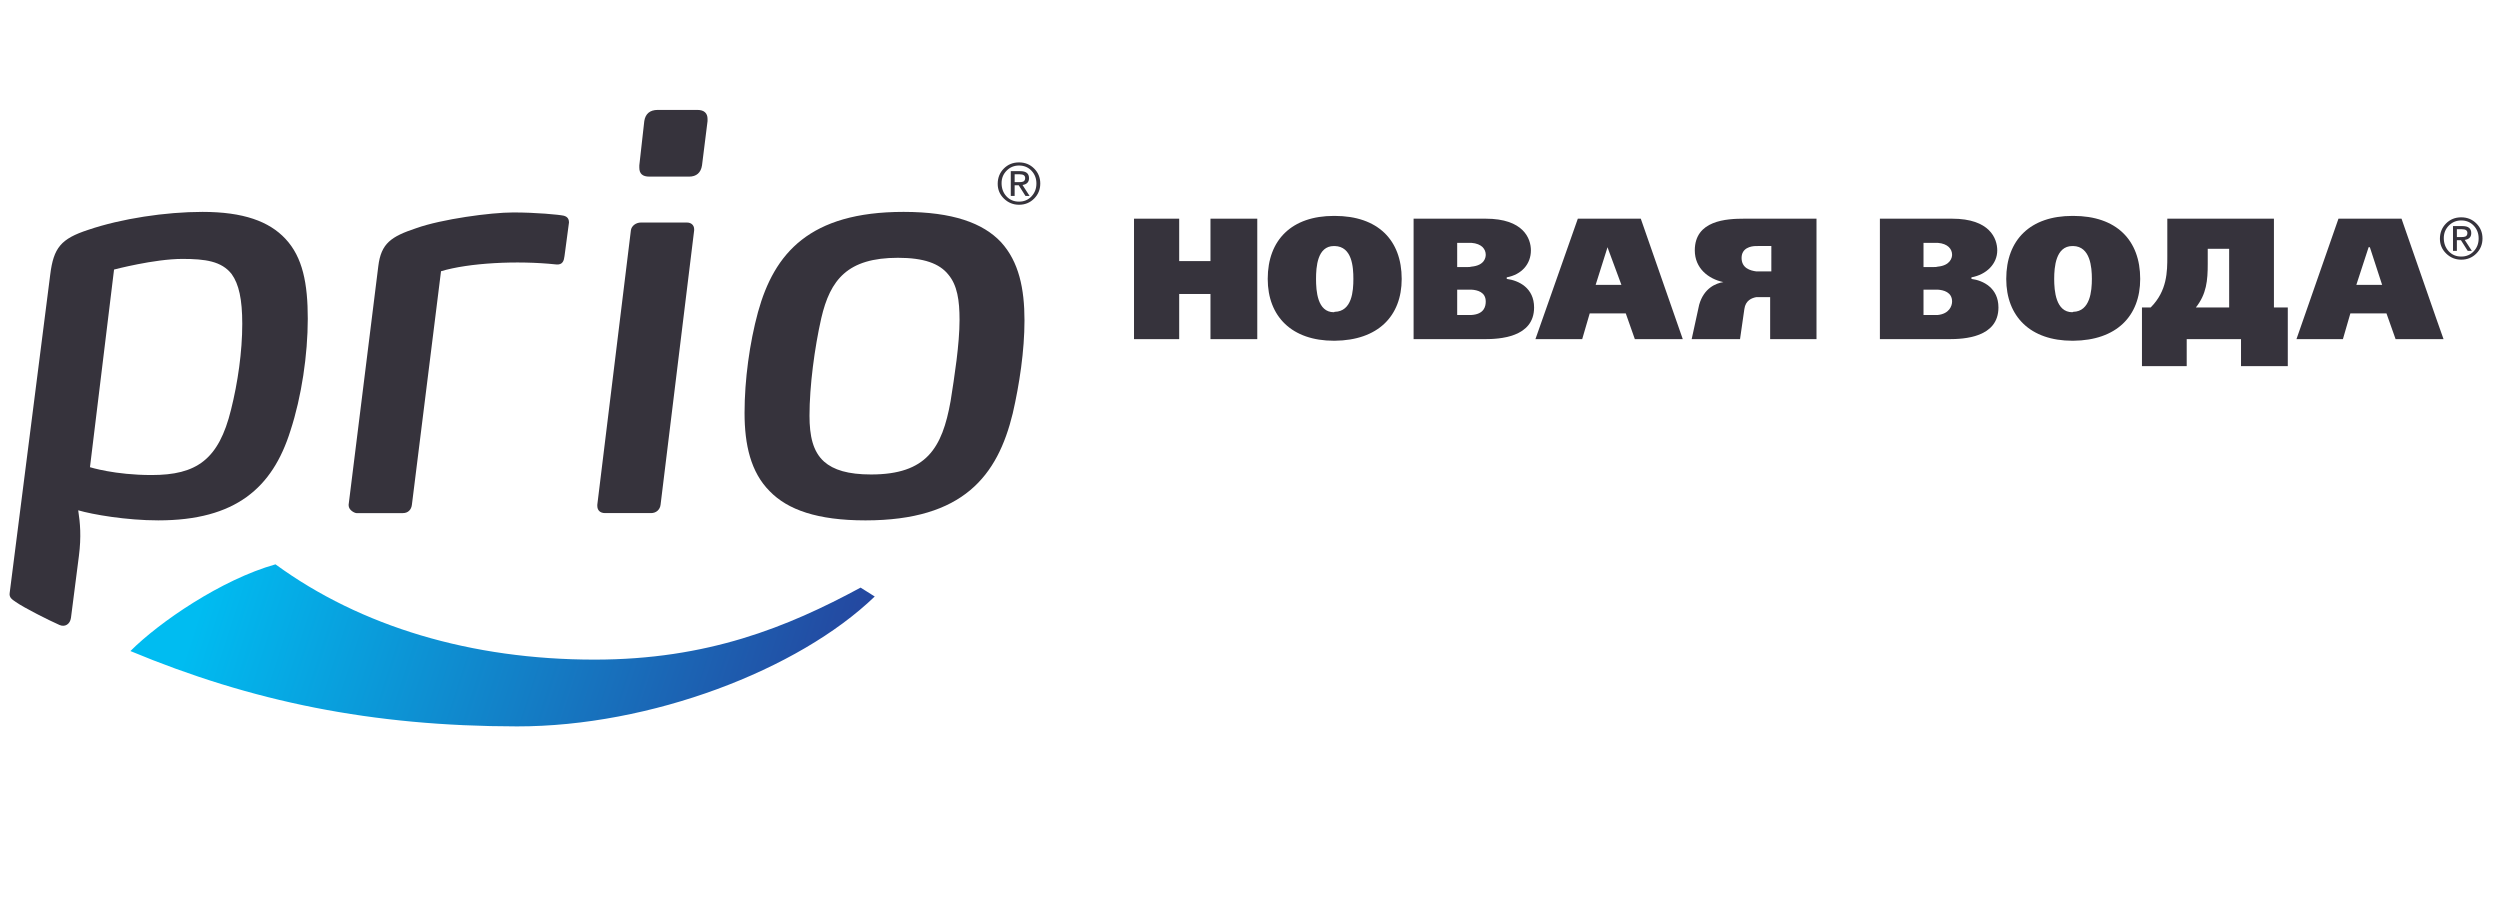
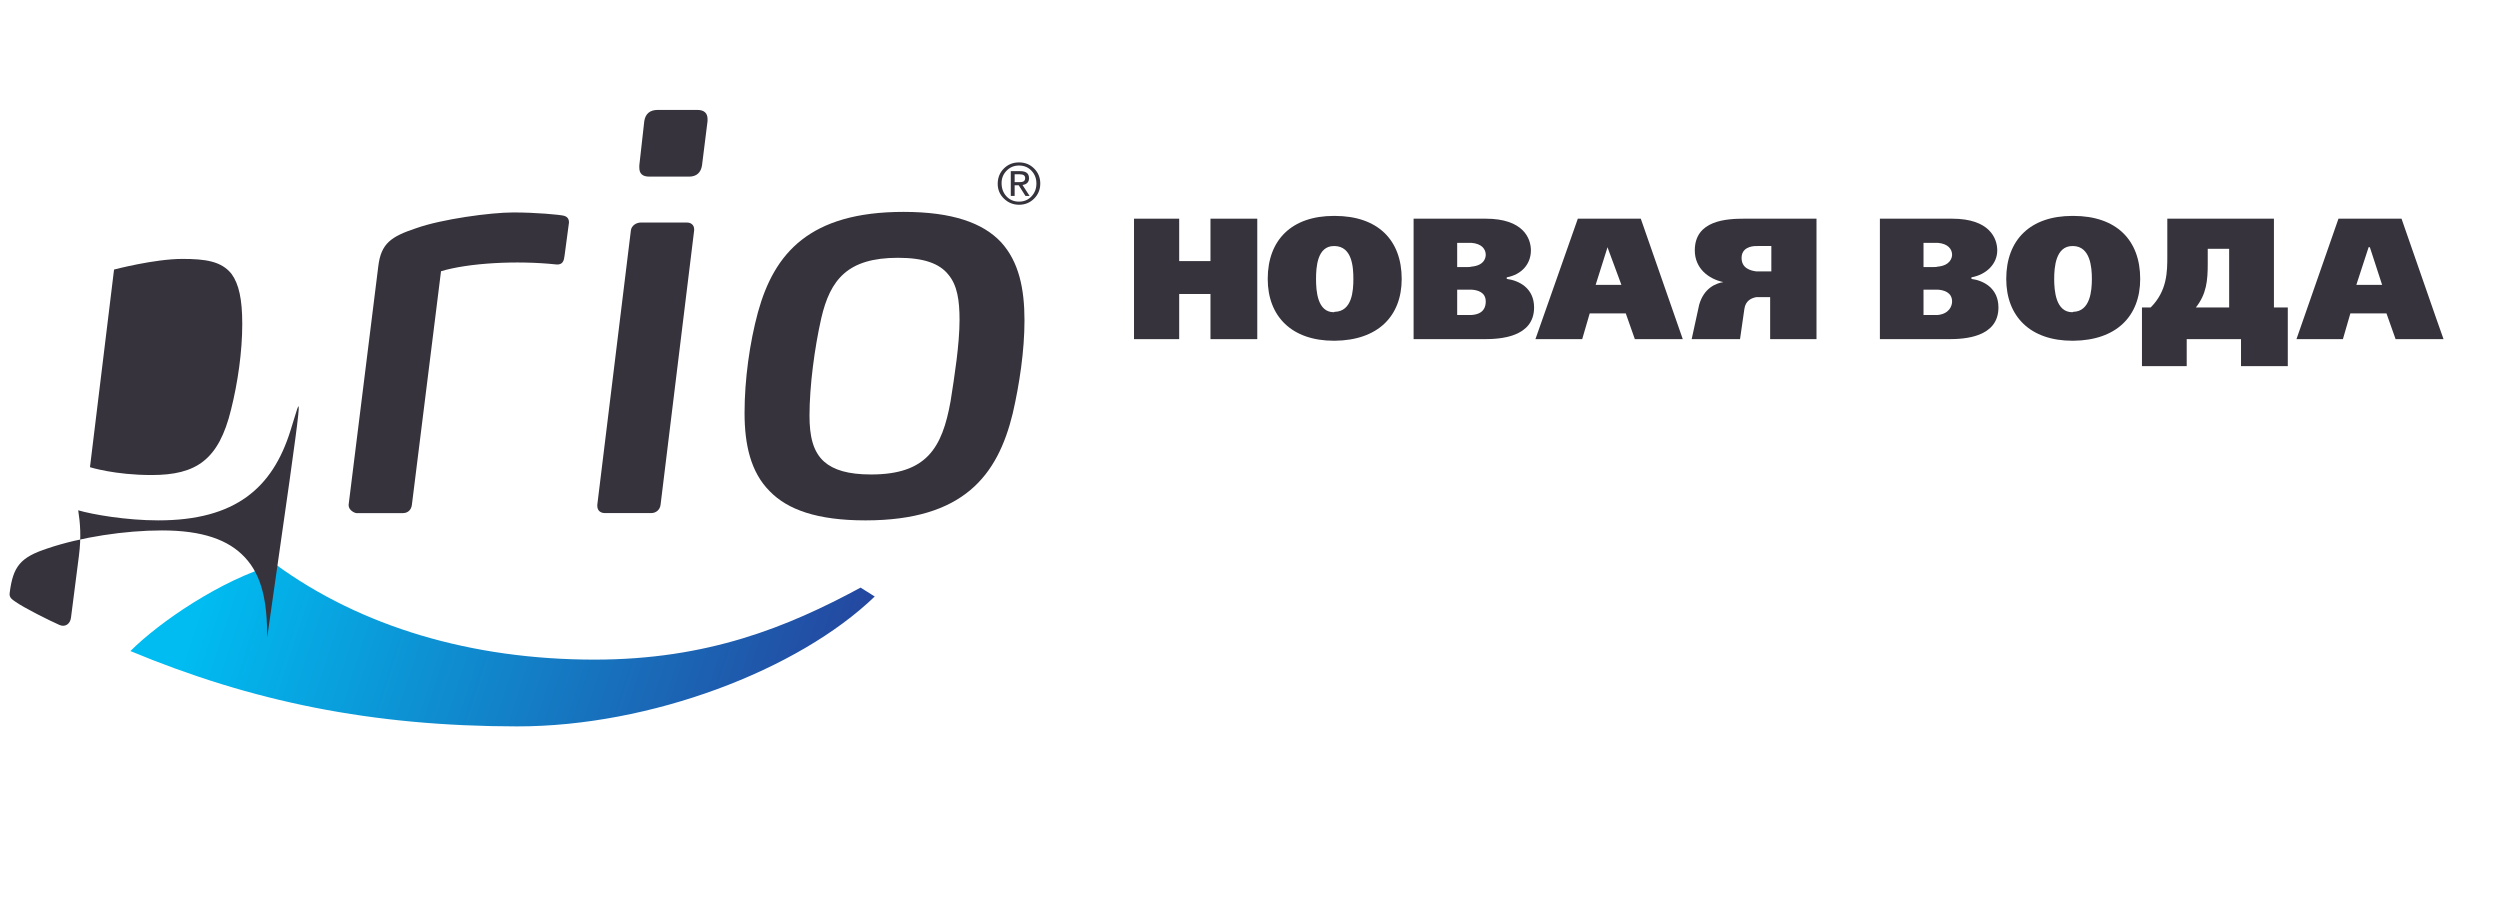
<svg xmlns="http://www.w3.org/2000/svg" id="Layer_1" x="0px" y="0px" width="522.9px" height="189px" viewBox="0 -9.466 522.9 189" xml:space="preserve">
  <g>
    <linearGradient id="SVGID_1_" gradientUnits="userSpaceOnUse" x1="53.365" y1="797.873" x2="198.495" y2="839.694" gradientTransform="matrix(1 0.014 -0.013 0.931 2.962 -638.837)">
      <stop offset="0" style="stop-color:#00BCF1" />
      <stop offset="1" style="stop-color:#293895" />
    </linearGradient>
    <path fill="url(#SVGID_1_)" d="M27.276,126.709c6.061-6.062,19.034-14.944,30.343-18.139c17.882,13.054,41.005,19.93,66.729,19.93 c23.641,0,40.337-6.787,55.654-15.062l2.957,1.861c-16.005,15.42-46.948,27.195-74.818,27.168 C77.764,142.439,52.696,137.297,27.276,126.709z" />
    <g>
      <g>
-         <path fill="#36333c" d="M60.743,80.639c-3.747,11.944-11.479,18.737-27.639,18.737c-6.674,0-13.739-1.225-16.745-2.107 c0.408,2.617,0.664,5.499,0.146,9.533c-0.518,4.033-1.662,12.959-1.662,12.959c-0.182,1.335-1.265,1.996-2.396,1.494 c-2.243-0.991-7.307-3.53-9.146-4.809c-0.793-0.551-1.406-0.92-1.282-1.855c0.017-0.114,8.487-66.625,8.487-66.625 c0.703-5.619,2.227-7.494,7.965-9.366c6.908-2.344,16.159-3.748,23.89-3.748c8.55,0,13.936,1.99,17.33,5.621 c3.631,3.863,4.684,9.368,4.684,16.745C64.371,64.713,63.084,73.497,60.743,80.639z M48.448,47.851 c-2.109-2.693-5.506-3.163-10.308-3.163c-5.856,0-14.287,2.226-14.287,2.226l-5.035,41.338c0,0,5.152,1.64,12.884,1.64 c9.367,0,14.052-3.162,16.627-13.7c1.405-5.622,2.342-12.063,2.342-17.917C50.67,53.121,49.966,49.959,48.448,47.851z" />
+         <path fill="#36333c" d="M60.743,80.639c-3.747,11.944-11.479,18.737-27.639,18.737c-6.674,0-13.739-1.225-16.745-2.107 c0.408,2.617,0.664,5.499,0.146,9.533c-0.518,4.033-1.662,12.959-1.662,12.959c-0.182,1.335-1.265,1.996-2.396,1.494 c-2.243-0.991-7.307-3.53-9.146-4.809c-0.793-0.551-1.406-0.92-1.282-1.855c0.703-5.619,2.227-7.494,7.965-9.366c6.908-2.344,16.159-3.748,23.89-3.748c8.55,0,13.936,1.99,17.33,5.621 c3.631,3.863,4.684,9.368,4.684,16.745C64.371,64.713,63.084,73.497,60.743,80.639z M48.448,47.851 c-2.109-2.693-5.506-3.163-10.308-3.163c-5.856,0-14.287,2.226-14.287,2.226l-5.035,41.338c0,0,5.152,1.64,12.884,1.64 c9.367,0,14.052-3.162,16.627-13.7c1.405-5.622,2.342-12.063,2.342-17.917C50.67,53.121,49.966,49.959,48.448,47.851z" />
        <path fill="#36333c" d="M118.073,44.088c-0.117,0.936-0.358,1.904-1.757,1.756c-8.183-0.869-18.29-0.322-24.073,1.422 l-6.09,48.833c-0.115,1.053-0.819,1.756-1.875,1.756H74.56c-0.353,0-1.641-0.585-1.641-1.639v-0.117l6.205-49.888 c0.586-4.8,2.693-6.206,7.966-7.963c5.269-1.874,15.5-3.279,20.259-3.279c4.755,0,9.554,0.452,10.604,0.688 c0.354,0.116,1.056,0.35,1.056,1.404C119.01,37.177,118.073,44.088,118.073,44.088z" />
        <path fill="#36333c" d="M138.166,96.098c-0.116,1.053-0.938,1.756-1.991,1.756h-9.604c-1.055,0-1.638-0.585-1.638-1.521v-0.233 l7.024-57.382c0.118-0.936,1.055-1.64,2.107-1.64h9.604c0.938,0,1.521,0.585,1.521,1.405v0.234L138.166,96.098z M146.831,25.132 c-0.233,1.523-1.171,2.344-2.691,2.344h-8.313c-1.405,0-2.108-0.585-2.108-1.875v-0.469l1.039-9.266 c0.232-1.523,1.17-2.342,2.811-2.342h8.312c1.408,0,2.109,0.702,2.109,1.874v0.469L146.831,25.132z" />
        <path fill="#36333c" d="M211.823,77.009c-3.161,12.999-10.306,22.368-30.797,22.368c-10.071,0-16.277-2.227-20.025-6.092 c-3.979-3.979-5.27-9.719-5.27-16.393c0-6.91,1.056-14.638,2.811-21.079c3.396-12.296,10.773-20.961,30.446-20.961 c10.307,0,16.63,2.343,20.378,6.323c3.745,4.099,4.915,9.72,4.915,16.395C214.281,63.894,213.226,70.921,211.823,77.009z M198.356,47.968c-1.872-2.342-5.153-3.513-10.538-3.513c-10.54,0-14.171,4.567-16.044,12.646 c-1.404,6.208-2.459,14.17-2.459,20.378c0,4.215,0.702,7.493,3.044,9.602c1.991,1.757,5.034,2.693,9.837,2.693 c11.594,0,14.874-5.504,16.63-15.341c0.816-5.152,1.873-11.944,1.873-16.98C200.698,53.355,200.227,50.193,198.356,47.968z" />
      </g>
      <path fill="#36333c" d="M208.679,28.989c0-1.271,0.426-2.338,1.278-3.197c0.851-0.859,1.913-1.291,3.187-1.291 c1.246,0,2.297,0.426,3.153,1.278c0.858,0.852,1.287,1.898,1.287,3.141c0,1.245-0.429,2.297-1.287,3.154 c-0.856,0.859-1.907,1.287-3.153,1.287c-1.221,0-2.269-0.425-3.146-1.275C209.119,31.237,208.679,30.204,208.679,28.989z M209.49,28.833c0,1.095,0.331,2.009,0.996,2.741c0.688,0.756,1.575,1.134,2.657,1.134c1.052,0,1.922-0.371,2.615-1.11 c0.678-0.727,1.018-1.618,1.018-2.679c0-1.057-0.34-1.944-1.018-2.666c-0.693-0.732-1.563-1.099-2.615-1.099 c-1.022,0-1.89,0.356-2.595,1.07C209.843,26.938,209.49,27.808,209.49,28.833z M211.415,31.51v-5.176h2.002 c1.21,0,1.814,0.49,1.814,1.47c0,0.812-0.454,1.287-1.365,1.422l1.48,2.284h-0.862l-1.409-2.227h-0.852v2.227H211.415z M212.224,26.989v1.646h0.838c0.438,0,0.751-0.038,0.933-0.114c0.285-0.124,0.428-0.37,0.428-0.74 c0-0.528-0.377-0.792-1.133-0.792L212.224,26.989L212.224,26.989z" />
    </g>
    <g>
      <g>
        <path fill="#36333c" d="M315.15,48.872v-0.33c3.15-0.576,5.054-2.82,5.054-5.635c0-2.491-1.569-6.633-9.444-6.633h-2.989h-12.104 v25.195h12.104h2.736c3.071,0,10.362-0.326,10.362-6.626C320.868,50.781,317.714,49.205,315.15,48.872z M307.768,56.417 c-0.17,0-0.251,0-0.41,0h-2.574v-5.299h2.241c0.167,0,0.412,0,0.743,0c1.241,0.077,2.989,0.495,2.989,2.481 C310.758,54.514,310.505,56.248,307.768,56.417z M307.768,46.305c-0.251,0.083-0.499,0.083-0.743,0.083h-2.241V41.33h2.574 c0.159,0,0.24,0,0.41,0c2.16,0.169,2.989,1.328,2.989,2.487C310.758,44.398,310.505,46.055,307.768,46.305z" />
        <polygon fill="#36333c" points="253.183,45.144 246.639,45.144 246.639,36.273 237.191,36.273 237.191,61.469 246.639,61.469 246.639,52.023 253.183,52.023 253.183,61.469 262.971,61.469 262.971,36.273 253.183,36.273 " />
        <path fill="#36333c" d="M279.162,35.693h-0.159c-8.782,0-13.845,4.974-13.845,13.179c0,7.881,5.062,12.933,13.845,12.933h0.159 c9.044-0.082,14.017-5.138,14.017-12.933C293.177,40.75,288.206,35.693,279.162,35.693z M279.162,55.758l-0.159,0.083 c-3.479,0-3.74-4.48-3.74-6.969c0-2.483,0.264-6.877,3.74-6.877c0.079,0,0.079,0,0.159,0c3.651,0.085,3.91,4.394,3.91,6.877 C283.073,51.359,282.814,55.673,279.162,55.758z" />
        <path fill="#36333c" d="M412.349,48.872v-0.33c3.152-0.576,5.396-2.82,5.396-5.635c0-2.491-1.57-6.633-9.443-6.633h-2.994 h-12.109v25.195h12.109h2.332c3.133,0,10.354-0.326,10.354-6.626C417.991,50.781,414.847,49.205,412.349,48.872z M405.306,56.417 c-0.156,0-0.34,0-0.494,0h-2.49v-5.299h2.16c0.238,0,0.484,0,0.824,0c1.158,0.077,2.994,0.495,2.994,2.481 C408.301,54.514,407.706,56.168,405.306,56.417z M405.306,46.305c-0.25,0.083-0.494,0.083-0.824,0.083h-2.16V41.33h2.49 c0.154,0,0.338,0,0.494,0c2.146,0.169,2.994,1.328,2.994,2.487C408.301,44.398,407.956,46.055,405.306,46.305z" />
        <path fill="#36333c" d="M475.616,54.844v-18.57h-12.854h-9.447v7.875c0,3.151,0,7.212-3.48,10.695h-1.822v12.269h9.359v-5.643 h5.393h5.965v5.643h9.785v-5.643v-6.626H475.616z M466.252,54.844h-3.488h-3.477c2.232-2.819,2.484-5.639,2.484-9.122v-3.149 h0.99h3.487L466.252,54.844L466.252,54.844z" />
        <path fill="#36333c" d="M433.644,35.693h-0.178c-8.781,0-13.84,4.974-13.84,13.179c0,7.881,5.059,12.933,13.84,12.933h0.178 c9.031-0.082,14-5.138,14-12.933C447.644,40.75,442.676,35.693,433.644,35.693z M433.644,55.758l-0.178,0.083 c-3.482,0-3.812-4.48-3.812-6.969c0-2.483,0.328-6.877,3.812-6.877c0,0,0.086,0,0.178,0c3.549,0.085,3.893,4.394,3.893,6.877 C437.536,51.359,437.193,55.673,433.644,55.758z" />
        <path fill="#36333c" d="M364.851,36.273c-3.729,0-10.367,0.331-10.367,6.633c0,3.729,2.822,5.965,5.971,6.633 c-1.568,0.25-4.057,1.242-5.053,4.724l-1.571,7.207h10.115l0.905-6.296c0.244-1.823,1.572-2.318,2.484-2.488 c0.258,0,0.508,0,0.661,0h2.249v8.784h9.695V36.273h-12.605H364.851z M367.998,41.994h2.495V47.3h-2.156c-0.257,0-0.581,0-1,0 c-1.243-0.166-3.066-0.665-3.066-2.817c0-2.072,1.906-2.488,3.066-2.488C367.594,41.994,367.844,41.994,367.998,41.994z" />
        <path fill="#36333c" d="M502.302,36.273h-6.725h-6.463l-8.786,25.196h9.715l1.559-5.384h3.979h3.574l1.908,5.384h8.449h1.58 l-1.58-4.472L502.302,36.273z M495.579,50.12h-2.729l2.57-7.881h0.158h0.1l2.568,7.881H495.579z" />
        <path fill="#36333c" d="M336.404,36.273h-6.385l-8.869,25.196h9.783l1.571-5.384h3.897h3.646l1.897,5.384h10.025l-8.782-25.196 H336.404z M336.404,50.12h-2.659l2.488-7.881l0.171,0.502l2.732,7.379H336.404z" />
      </g>
-       <path fill="#36333c" d="M510.332,40.477c0-1.272,0.43-2.338,1.279-3.198c0.854-0.86,1.914-1.29,3.188-1.29 c1.244,0,2.297,0.426,3.152,1.278c0.857,0.852,1.287,1.898,1.287,3.141c0,1.245-0.43,2.297-1.287,3.154 c-0.855,0.858-1.908,1.287-3.152,1.287c-1.221,0-2.27-0.426-3.146-1.275C510.775,42.725,510.332,41.692,510.332,40.477z M511.144,40.321c0,1.095,0.334,2.009,1,2.741c0.688,0.756,1.574,1.134,2.656,1.134c1.051,0,1.922-0.37,2.614-1.11 c0.679-0.726,1.019-1.618,1.019-2.678c0-1.057-0.34-1.945-1.019-2.667c-0.692-0.732-1.563-1.099-2.614-1.099 c-1.023,0-1.891,0.356-2.598,1.069C511.501,38.426,511.144,39.295,511.144,40.321z M513.07,42.999v-5.176h2.002 c1.211,0,1.816,0.489,1.816,1.469c0,0.813-0.455,1.288-1.367,1.422l1.482,2.285h-0.863l-1.41-2.227h-0.85v2.227H513.07z M513.881,38.477v1.646h0.838c0.438,0,0.752-0.039,0.932-0.115c0.285-0.124,0.428-0.369,0.428-0.739 c0-0.528-0.377-0.792-1.133-0.792H513.881z" />
    </g>
  </g>
</svg>